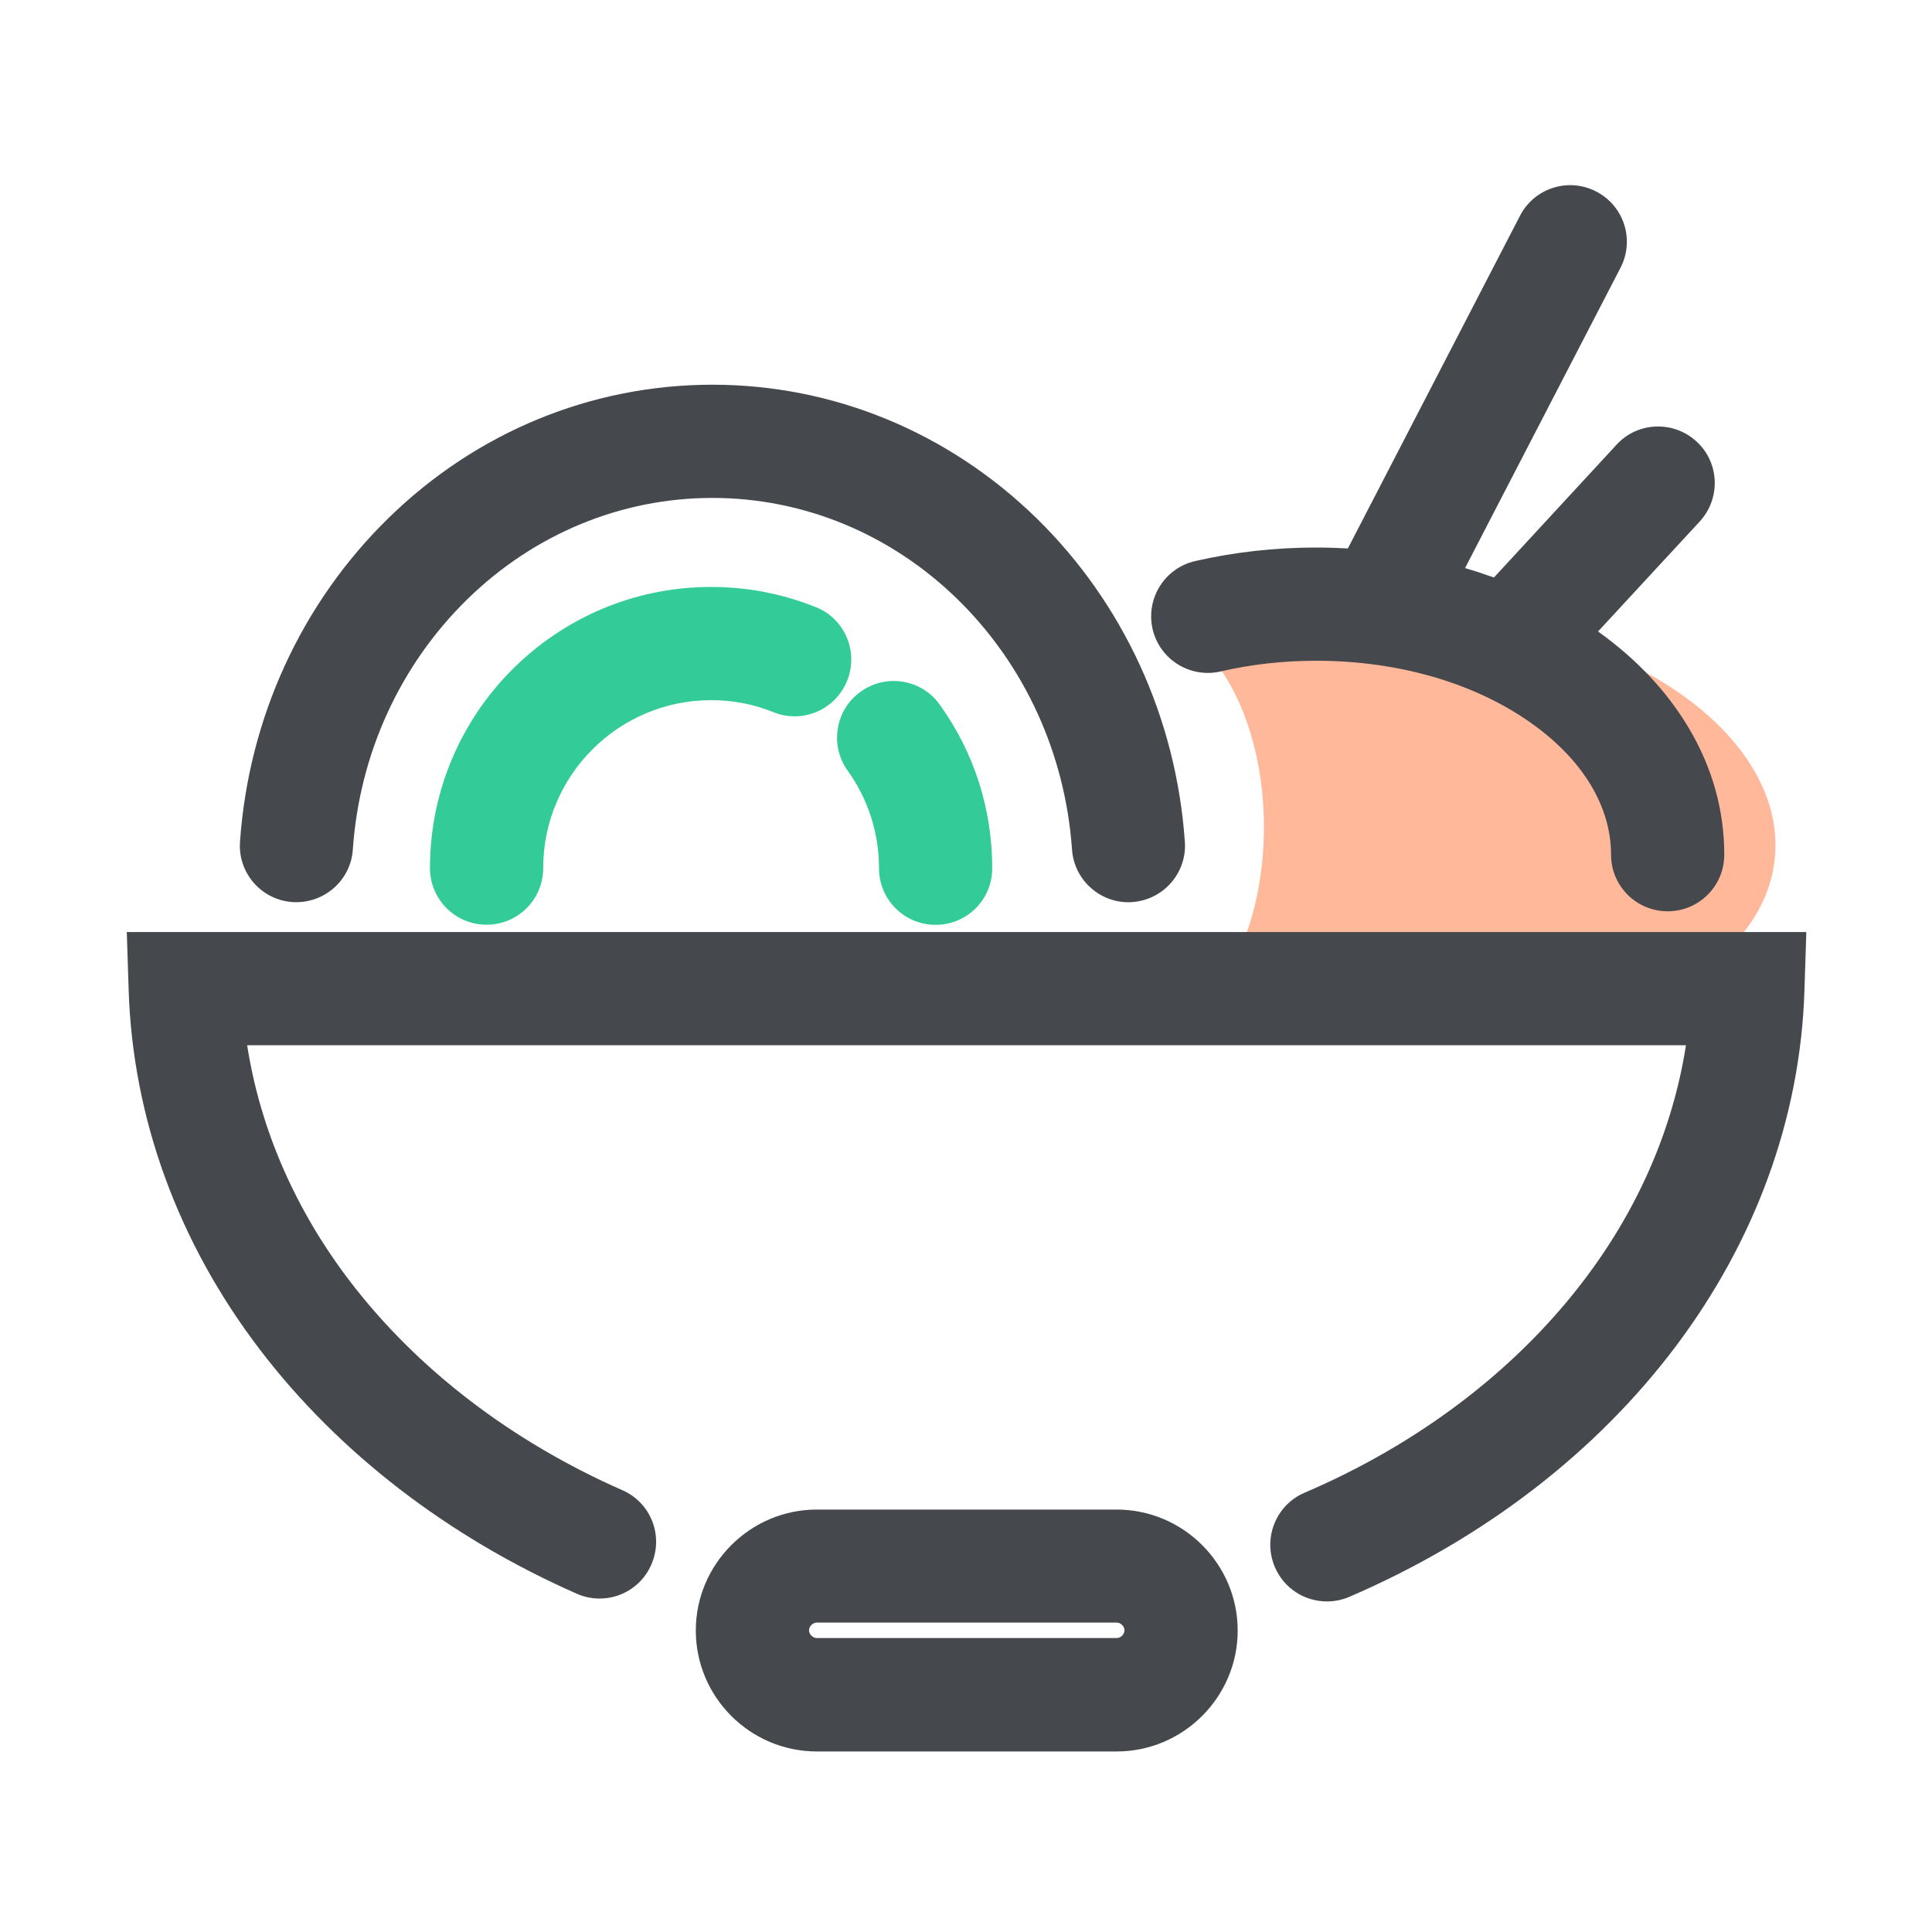
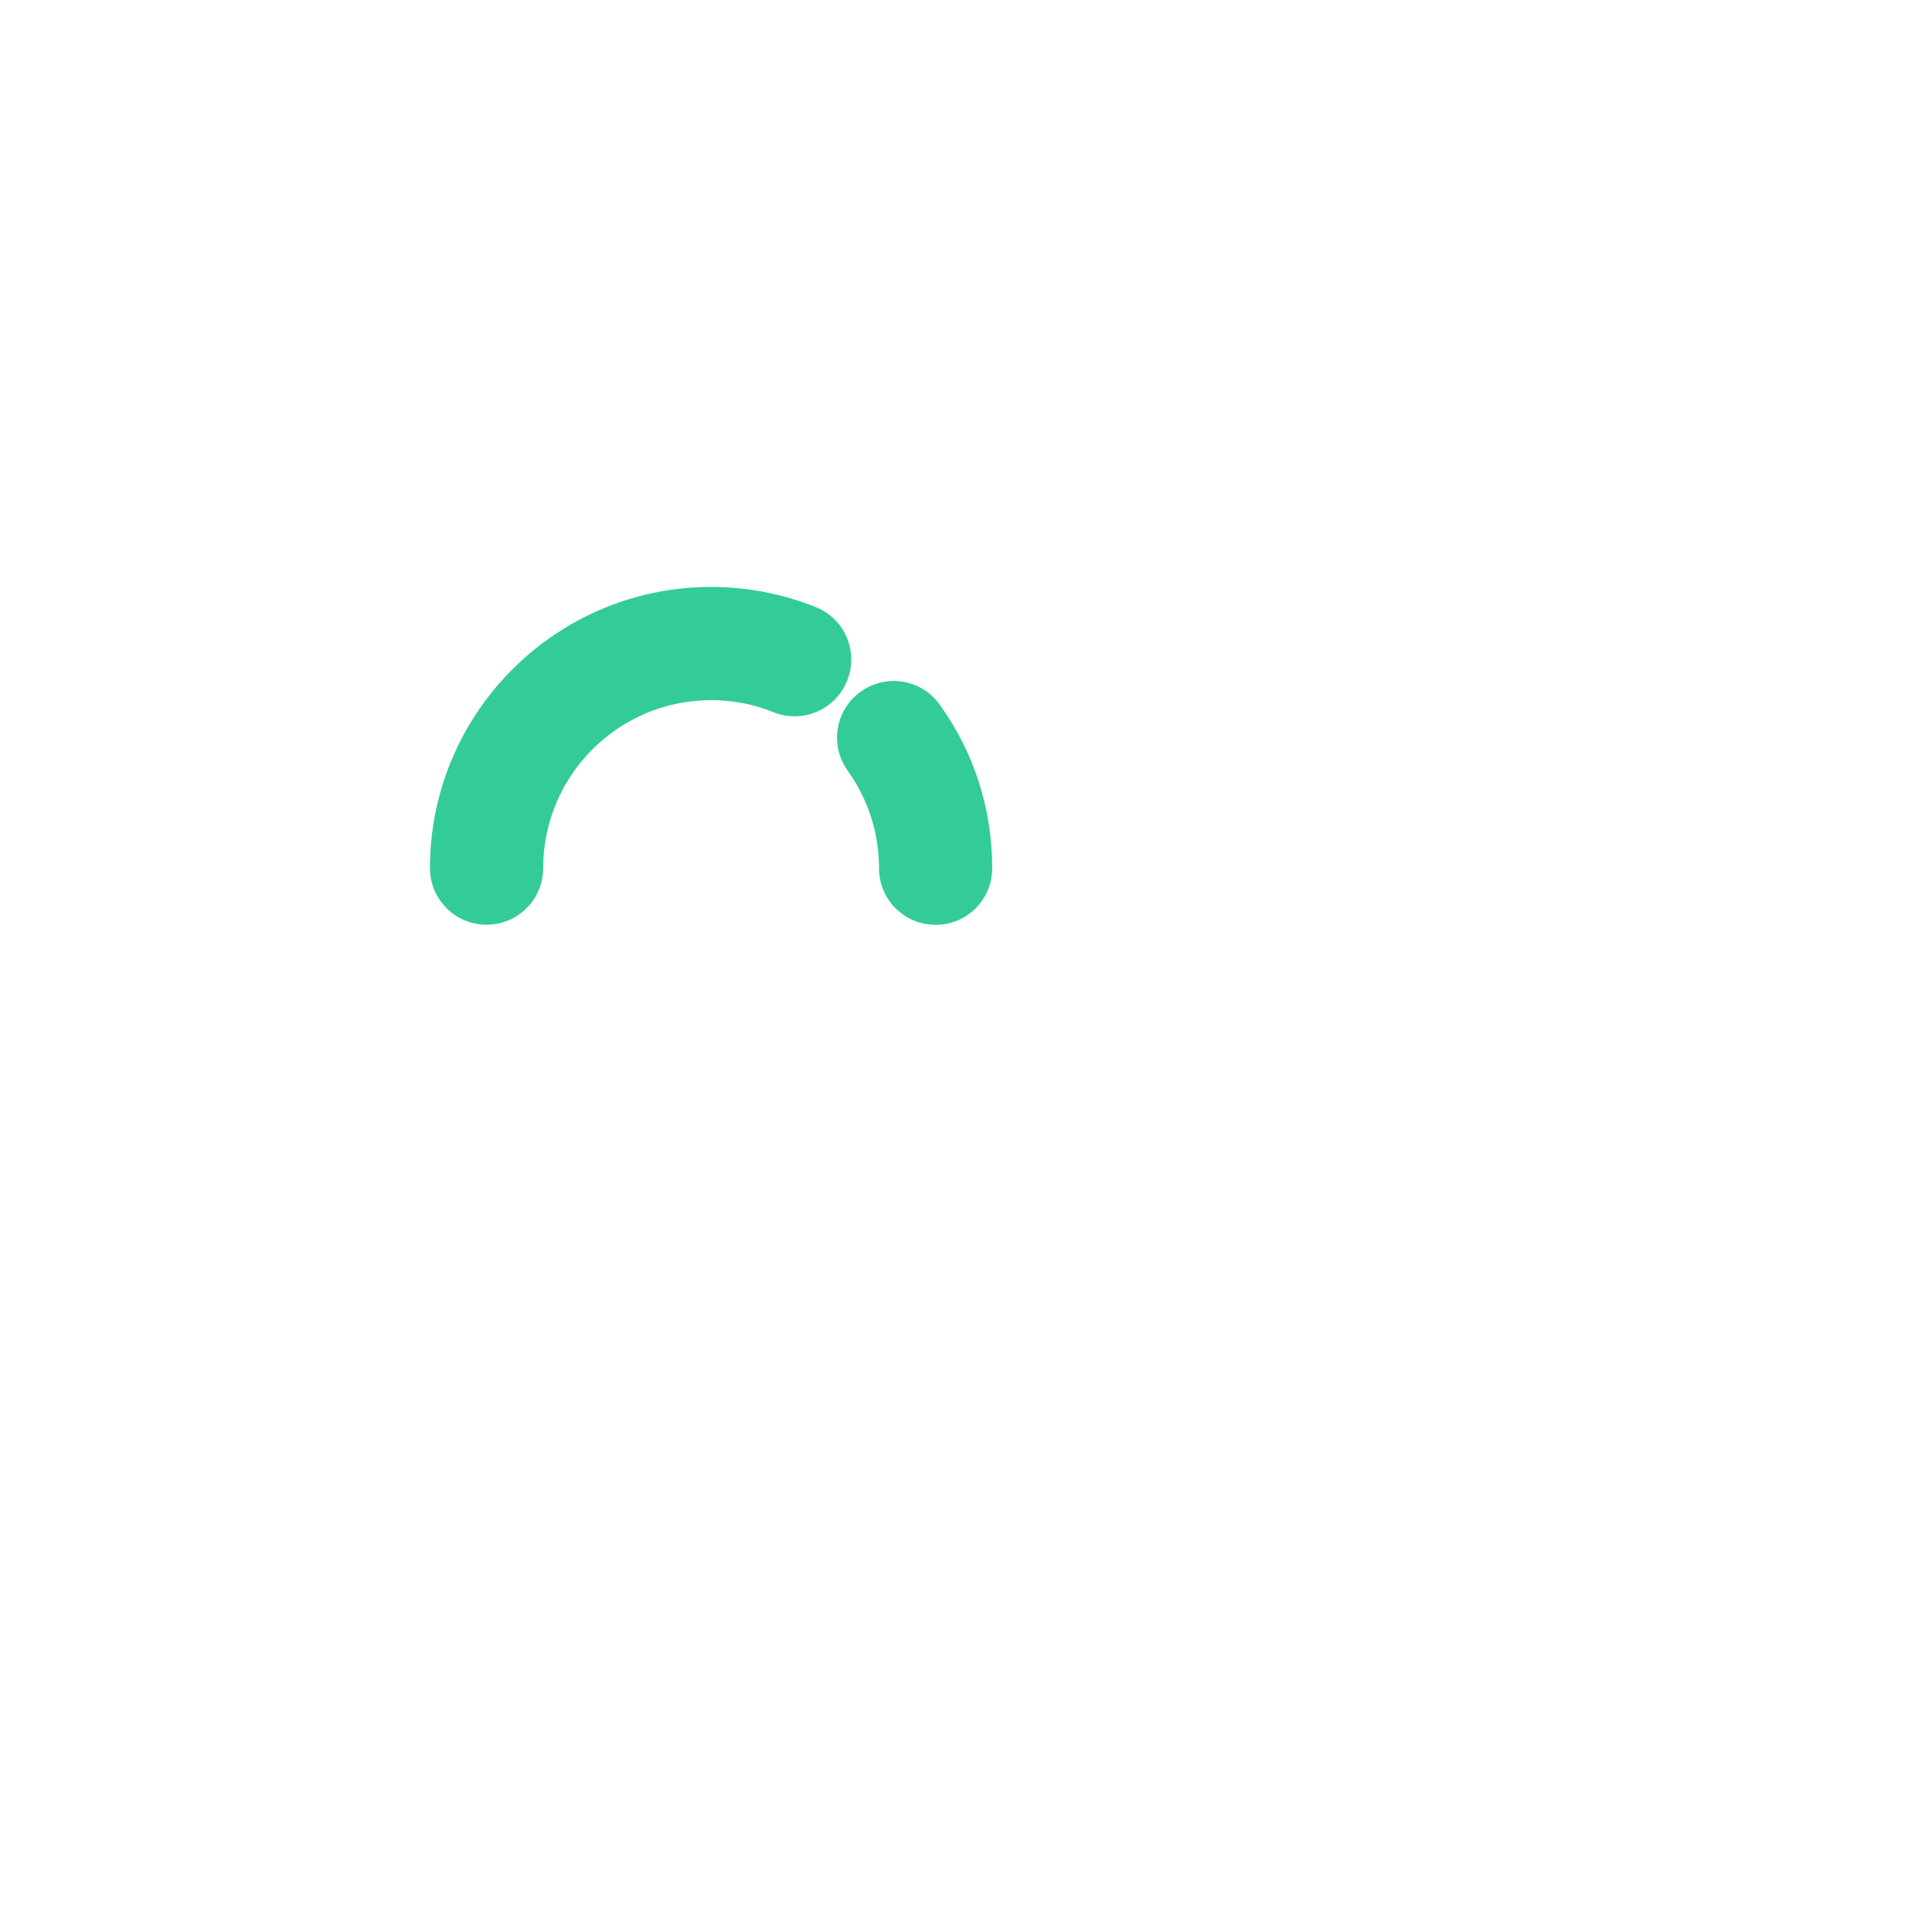
<svg xmlns="http://www.w3.org/2000/svg" width="40" height="40" viewBox="0 0 40 40" fill="none">
-   <path d="M30.266 12.805C28.289 12.617 26.465 12.973 25.148 13.691C25.77 14.484 26.168 15.726 26.168 17.125C26.168 18.266 25.902 19.301 25.469 20.074C26.574 20.734 27.988 21.199 29.555 21.348C33.332 21.707 36.555 20.082 36.75 17.723C36.945 15.363 34.043 13.164 30.266 12.805Z" fill="#FFB89A" />
-   <path d="M2.625 19.297L2.664 20.508C2.75 23.152 3.688 25.727 5.383 27.945C7.008 30.074 9.273 31.82 11.941 32.996C12.535 33.258 13.227 32.988 13.484 32.395C13.746 31.801 13.477 31.109 12.883 30.852C10.578 29.836 8.629 28.34 7.242 26.523C6.109 25.039 5.387 23.371 5.117 21.641H34.906C34.633 23.391 33.898 25.074 32.742 26.574C31.332 28.402 29.352 29.902 27.008 30.906C26.414 31.16 26.141 31.852 26.395 32.445C26.586 32.891 27.016 33.156 27.473 33.156C27.629 33.156 27.785 33.125 27.934 33.062C33.578 30.633 37.191 25.824 37.359 20.508L37.398 19.297H2.625Z" fill="#45484C" />
-   <path d="M23.121 31.254H16.91C15.535 31.254 14.406 32.379 14.406 33.758C14.406 35.137 15.531 36.262 16.91 36.262H23.121C24.496 36.262 25.625 35.137 25.625 33.758C25.625 32.379 24.496 31.254 23.121 31.254ZM23.121 33.914H16.91C16.828 33.914 16.75 33.836 16.75 33.754C16.75 33.672 16.828 33.594 16.91 33.594H23.121C23.203 33.594 23.281 33.672 23.281 33.754C23.281 33.836 23.203 33.914 23.121 33.914Z" fill="#45484C" />
  <path d="M19.457 14.59C19.082 14.062 18.348 13.941 17.82 14.32C17.293 14.695 17.172 15.43 17.551 15.957C17.973 16.547 18.199 17.246 18.199 17.977C18.199 18.625 18.723 19.148 19.371 19.148C20.02 19.148 20.543 18.625 20.543 17.977C20.543 16.75 20.168 15.578 19.457 14.59ZM16.891 12.57C16.199 12.293 15.473 12.152 14.723 12.152C11.512 12.152 8.902 14.762 8.902 17.973C8.902 18.621 9.426 19.145 10.074 19.145C10.723 19.145 11.246 18.621 11.246 17.973C11.246 16.055 12.805 14.496 14.723 14.496C15.172 14.496 15.605 14.578 16.016 14.746C16.617 14.988 17.297 14.695 17.539 14.094C17.781 13.492 17.492 12.809 16.891 12.57Z" fill="#33CC99" />
-   <path d="M21.461 10.73C19.637 8.949 17.254 7.965 14.75 7.965C12.246 7.965 9.863 8.945 8.039 10.73C6.238 12.492 5.148 14.871 4.969 17.426C4.922 18.07 5.41 18.633 6.055 18.676C6.699 18.719 7.262 18.234 7.305 17.59C7.441 15.605 8.285 13.766 9.676 12.406C11.059 11.055 12.859 10.309 14.75 10.309C16.637 10.309 18.441 11.055 19.824 12.406C21.215 13.766 22.055 15.605 22.195 17.59C22.238 18.207 22.754 18.68 23.363 18.68C23.391 18.68 23.418 18.68 23.445 18.676C24.09 18.629 24.578 18.07 24.531 17.426C24.352 14.871 23.262 12.492 21.461 10.73ZM34.965 15.074C34.516 14.316 33.883 13.645 33.086 13.074L35.191 10.797C35.629 10.32 35.602 9.578 35.125 9.141C34.648 8.703 33.906 8.73 33.469 9.207L30.93 11.957C30.734 11.887 30.535 11.82 30.332 11.762L33.551 5.543C33.848 4.969 33.625 4.262 33.047 3.965C32.473 3.668 31.766 3.891 31.469 4.469L27.906 11.355C27.691 11.344 27.473 11.336 27.254 11.336C26.398 11.336 25.555 11.43 24.742 11.617C24.113 11.762 23.719 12.391 23.863 13.023C24.008 13.652 24.637 14.047 25.27 13.902C25.906 13.754 26.574 13.68 27.25 13.68C28.953 13.68 30.539 14.141 31.715 14.98C32.773 15.734 33.355 16.699 33.355 17.695C33.355 18.344 33.879 18.867 34.527 18.867C35.176 18.867 35.699 18.344 35.699 17.695C35.699 16.777 35.453 15.895 34.965 15.074Z" fill="#45484C" />
</svg>